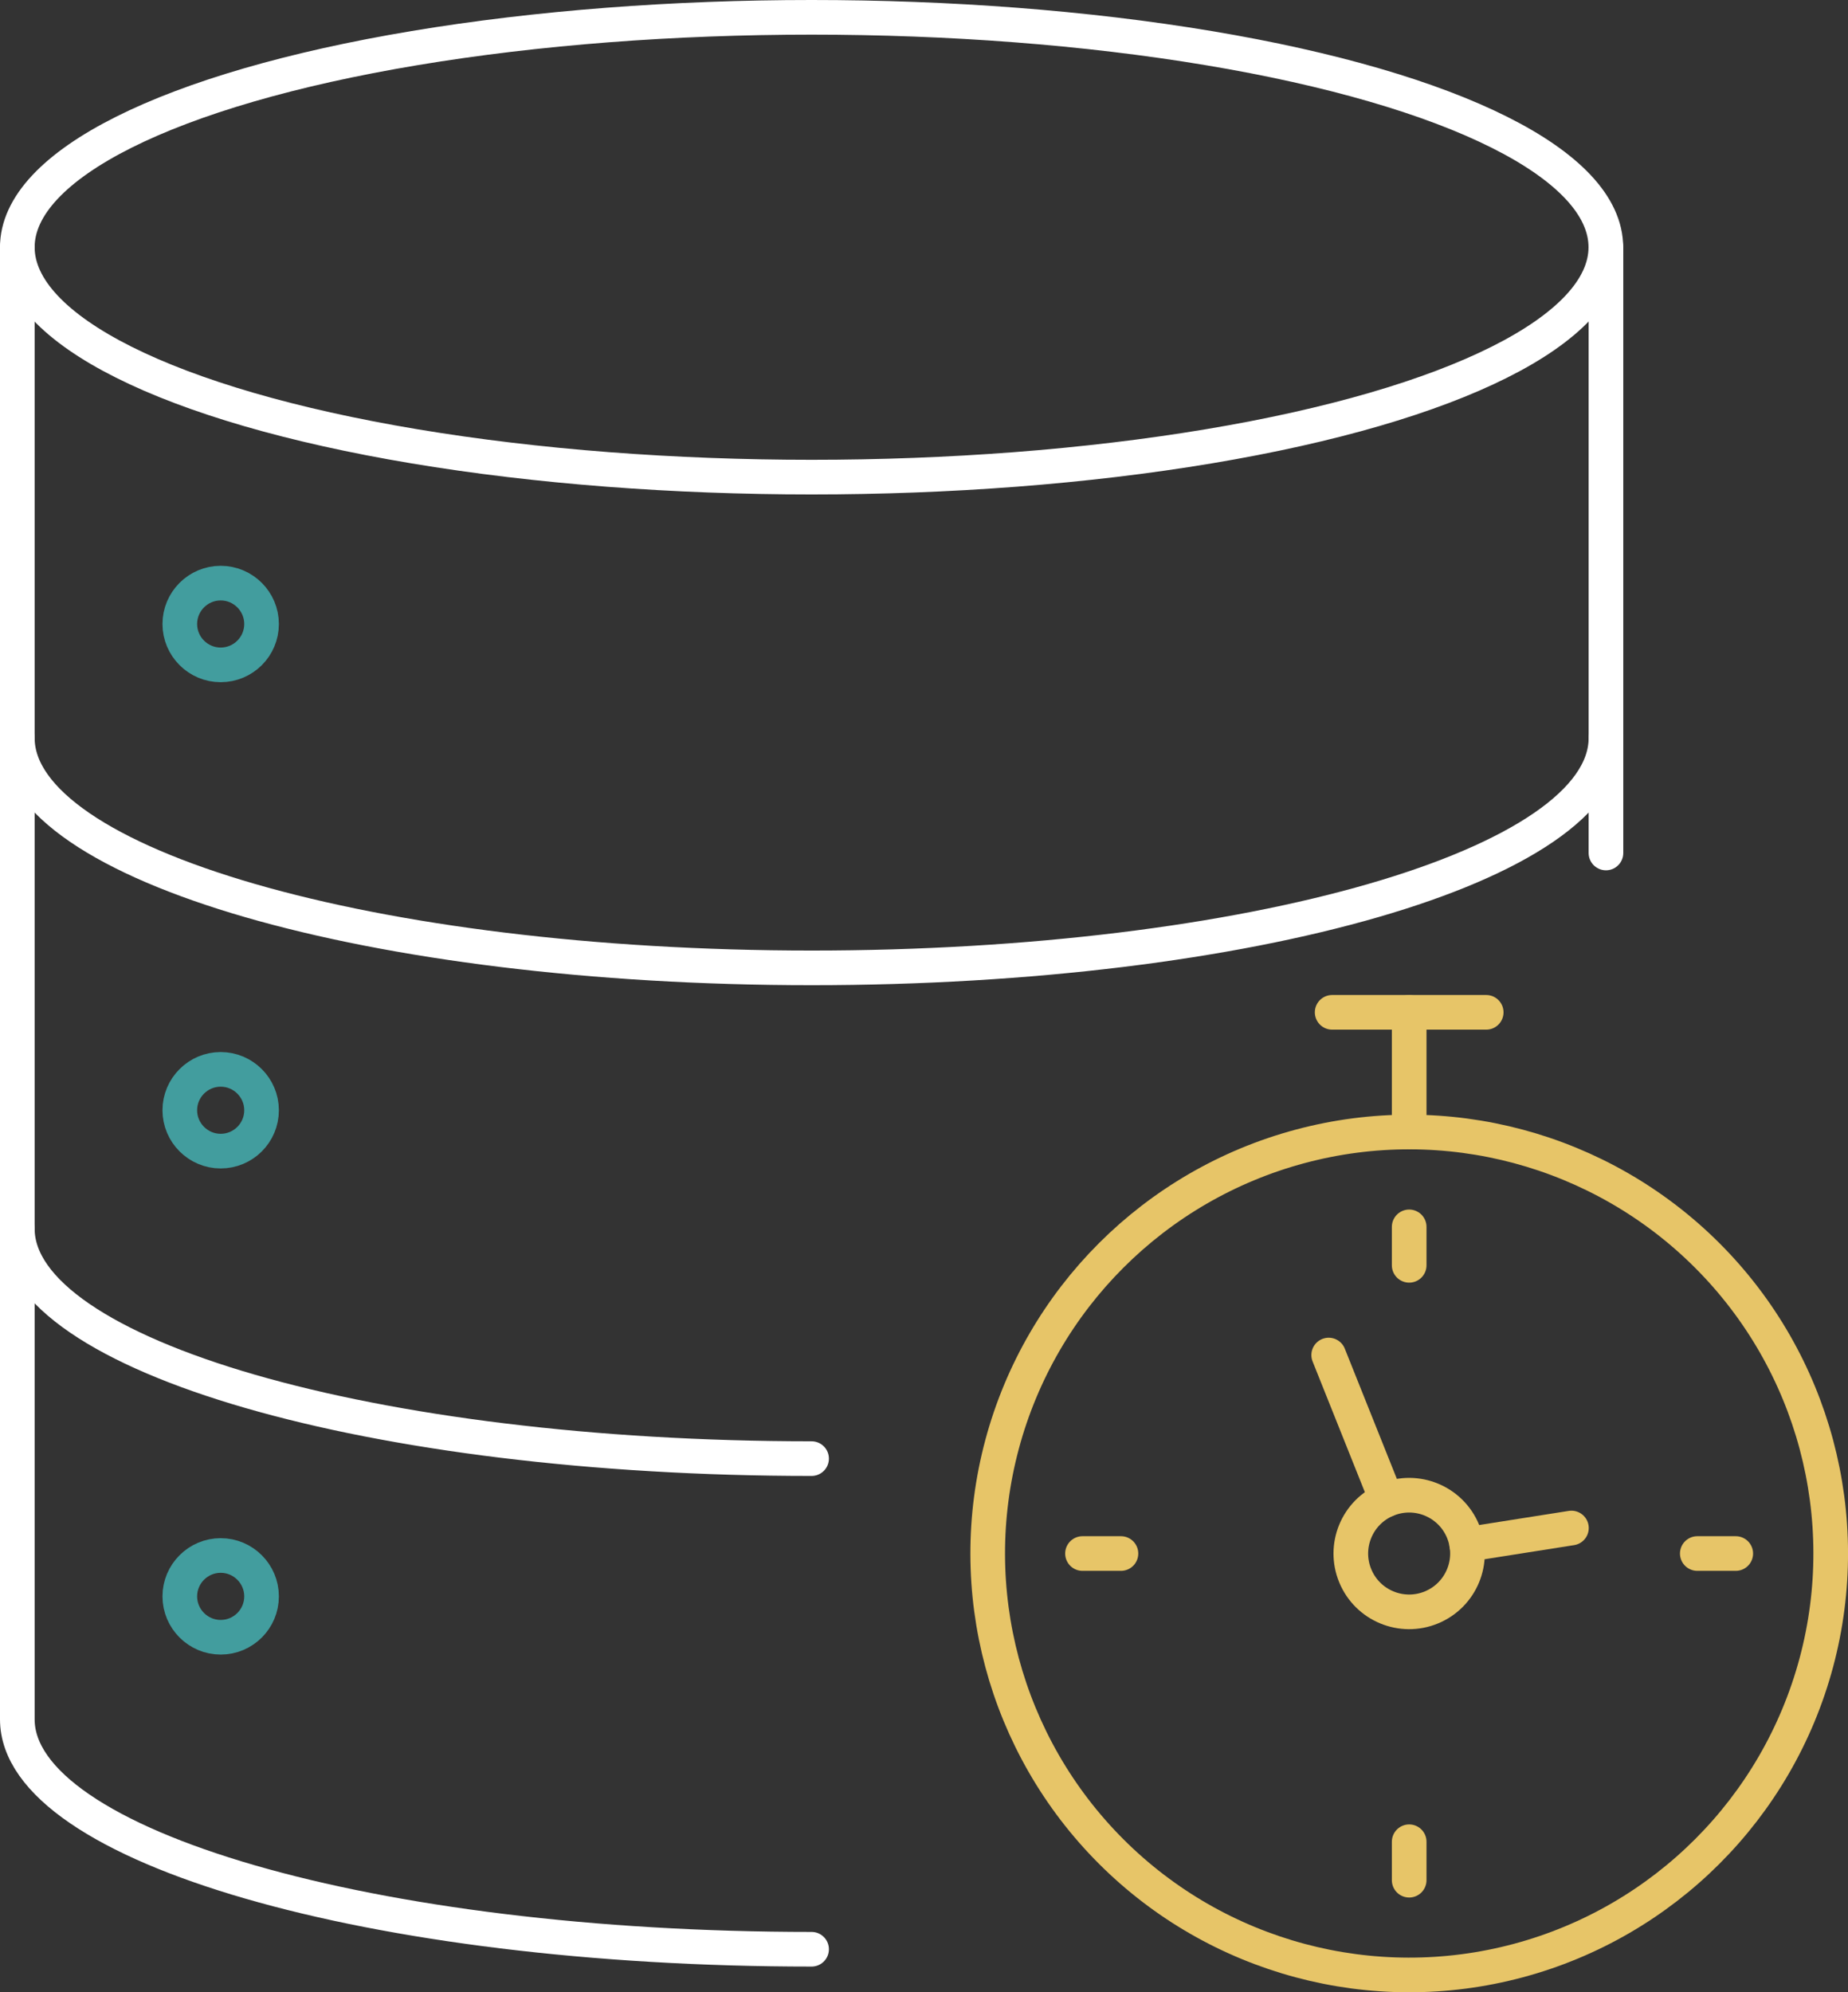
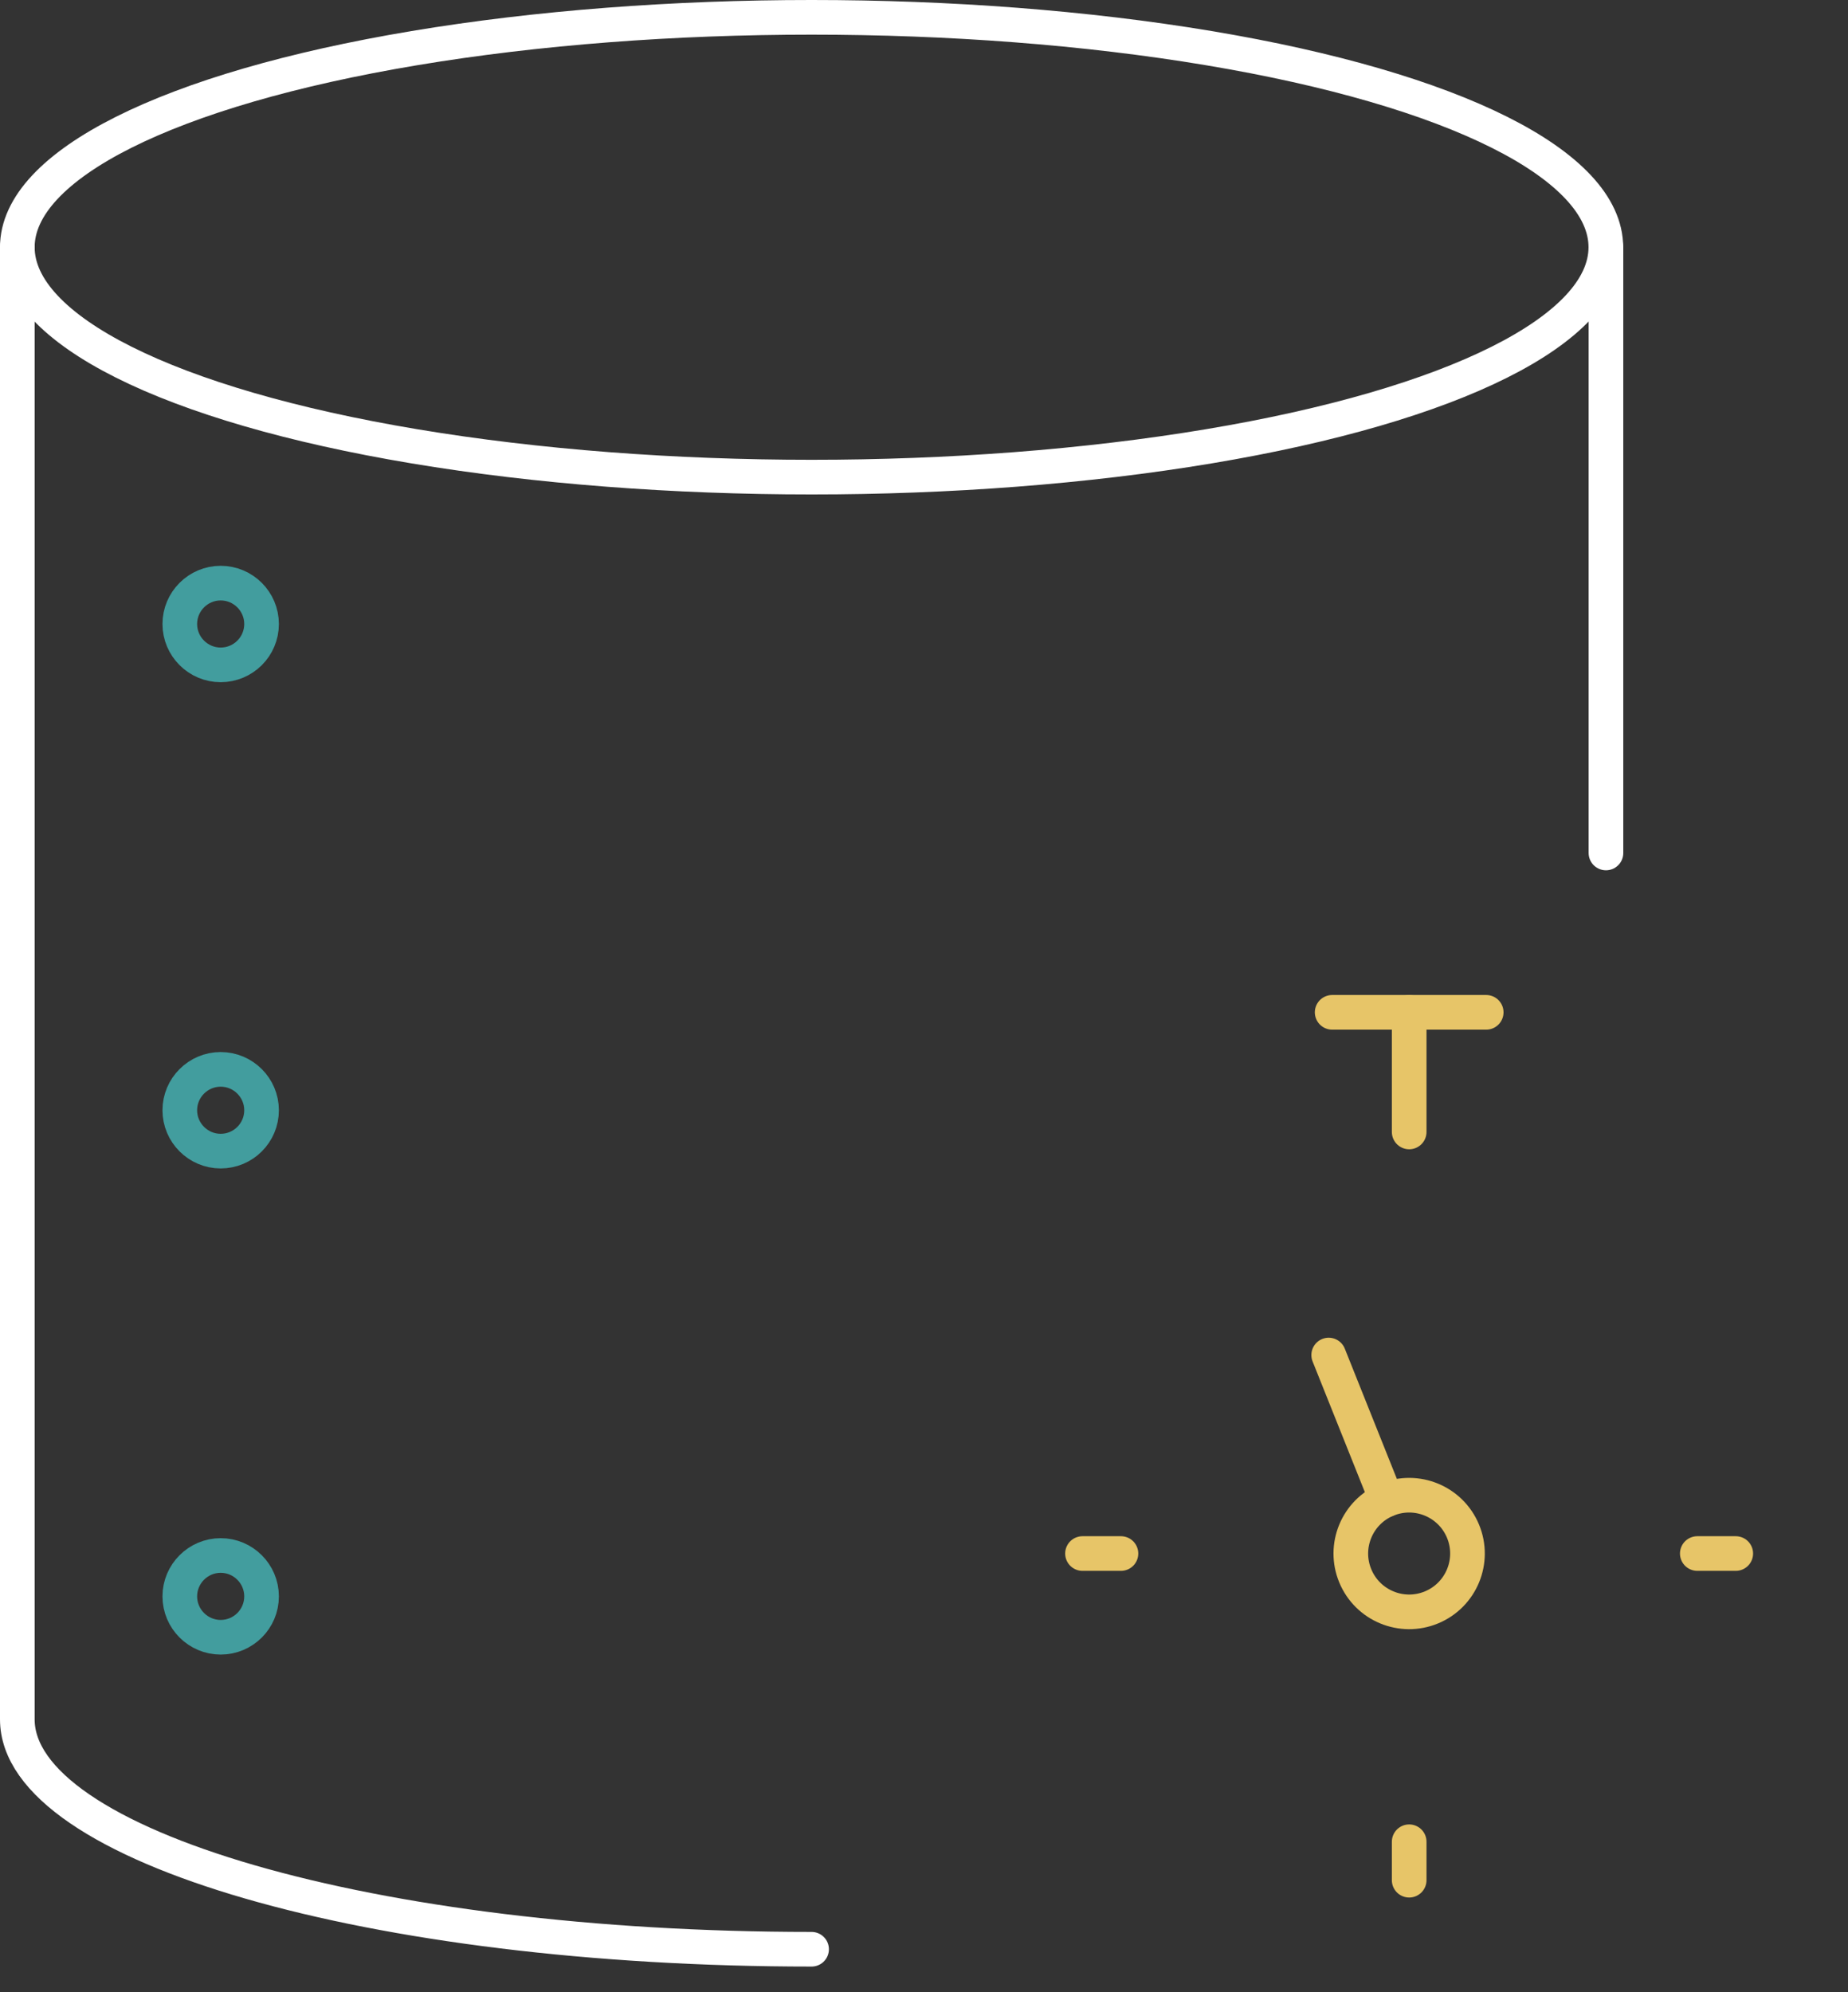
<svg xmlns="http://www.w3.org/2000/svg" id="Layer_2" data-name="Layer 2" viewBox="0 0 160.03 172.54">
  <rect x="0" y="0" width="160.03" height="172.54" fill="#333333" stroke="none" />
  <defs>
    <style>
      .cls-1 {
        stroke: #fff;
      }

      .cls-1, .cls-2, .cls-3 {
        fill: none;
        stroke-linecap: round;
        stroke-linejoin: round;
        stroke-width: 3px;
      }

      .cls-2 {
        stroke: #429d9e;
      }

      .cls-3 {
        stroke: #e7c568;
      }
    </style>
  </defs>
  <g id="Layer_1-2" data-name="Layer 1">
    <g>
      <g>
        <ellipse class="cls-1" cx="70.28" cy="21.41" rx="68.78" ry="19.91" />
-         <path class="cls-1" d="M139.07,63.91c0,11-30.8,19.91-68.78,19.91S1.5,74.91,1.5,63.91" />
        <path class="cls-2" d="M22.65,54.04c0,1.96-1.59,3.54-3.54,3.54s-3.54-1.59-3.54-3.54,1.59-3.54,3.54-3.54,3.54,1.59,3.54,3.54Z" />
        <path class="cls-2" d="M22.65,96.15c0,1.96-1.59,3.54-3.54,3.54s-3.54-1.59-3.54-3.54,1.59-3.54,3.54-3.54,3.54,1.59,3.54,3.54Z" />
        <path class="cls-2" d="M22.65,138.25c0,1.96-1.59,3.54-3.54,3.54s-3.54-1.59-3.54-3.54,1.59-3.54,3.54-3.54,3.54,1.59,3.54,3.54Z" />
        <line class="cls-1" x1="139.07" y1="73.87" x2="139.07" y2="21.41" />
-         <path class="cls-1" d="M1.5,106.41c0,11,30.8,19.91,68.78,19.91" />
        <path class="cls-1" d="M1.5,21.41v127.49c0,11,30.8,19.91,68.78,19.91" />
      </g>
      <g>
-         <circle class="cls-3" cx="122.03" cy="134.54" r="36.5" transform="translate(-59.39 125.69) rotate(-45)" />
        <line class="cls-3" x1="120.07" y1="129.88" x2="115.06" y2="117.35" />
-         <line class="cls-3" x1="136.08" y1="132.33" x2="127.01" y2="133.76" />
-         <line class="cls-3" x1="122.03" y1="106.25" x2="122.03" y2="109.58" />
        <line class="cls-3" x1="150.31" y1="134.54" x2="146.98" y2="134.54" />
        <line class="cls-3" x1="122.03" y1="162.83" x2="122.03" y2="159.5" />
        <line class="cls-3" x1="93.74" y1="134.54" x2="97.07" y2="134.54" />
        <circle class="cls-3" cx="122.03" cy="134.54" r="5.05" transform="translate(-42.2 56.94) rotate(-22.5)" />
        <line class="cls-3" x1="122.03" y1="98.03" x2="122.03" y2="87.67" />
        <line class="cls-3" x1="115.36" y1="87.67" x2="128.7" y2="87.67" />
      </g>
    </g>
  </g>
</svg>